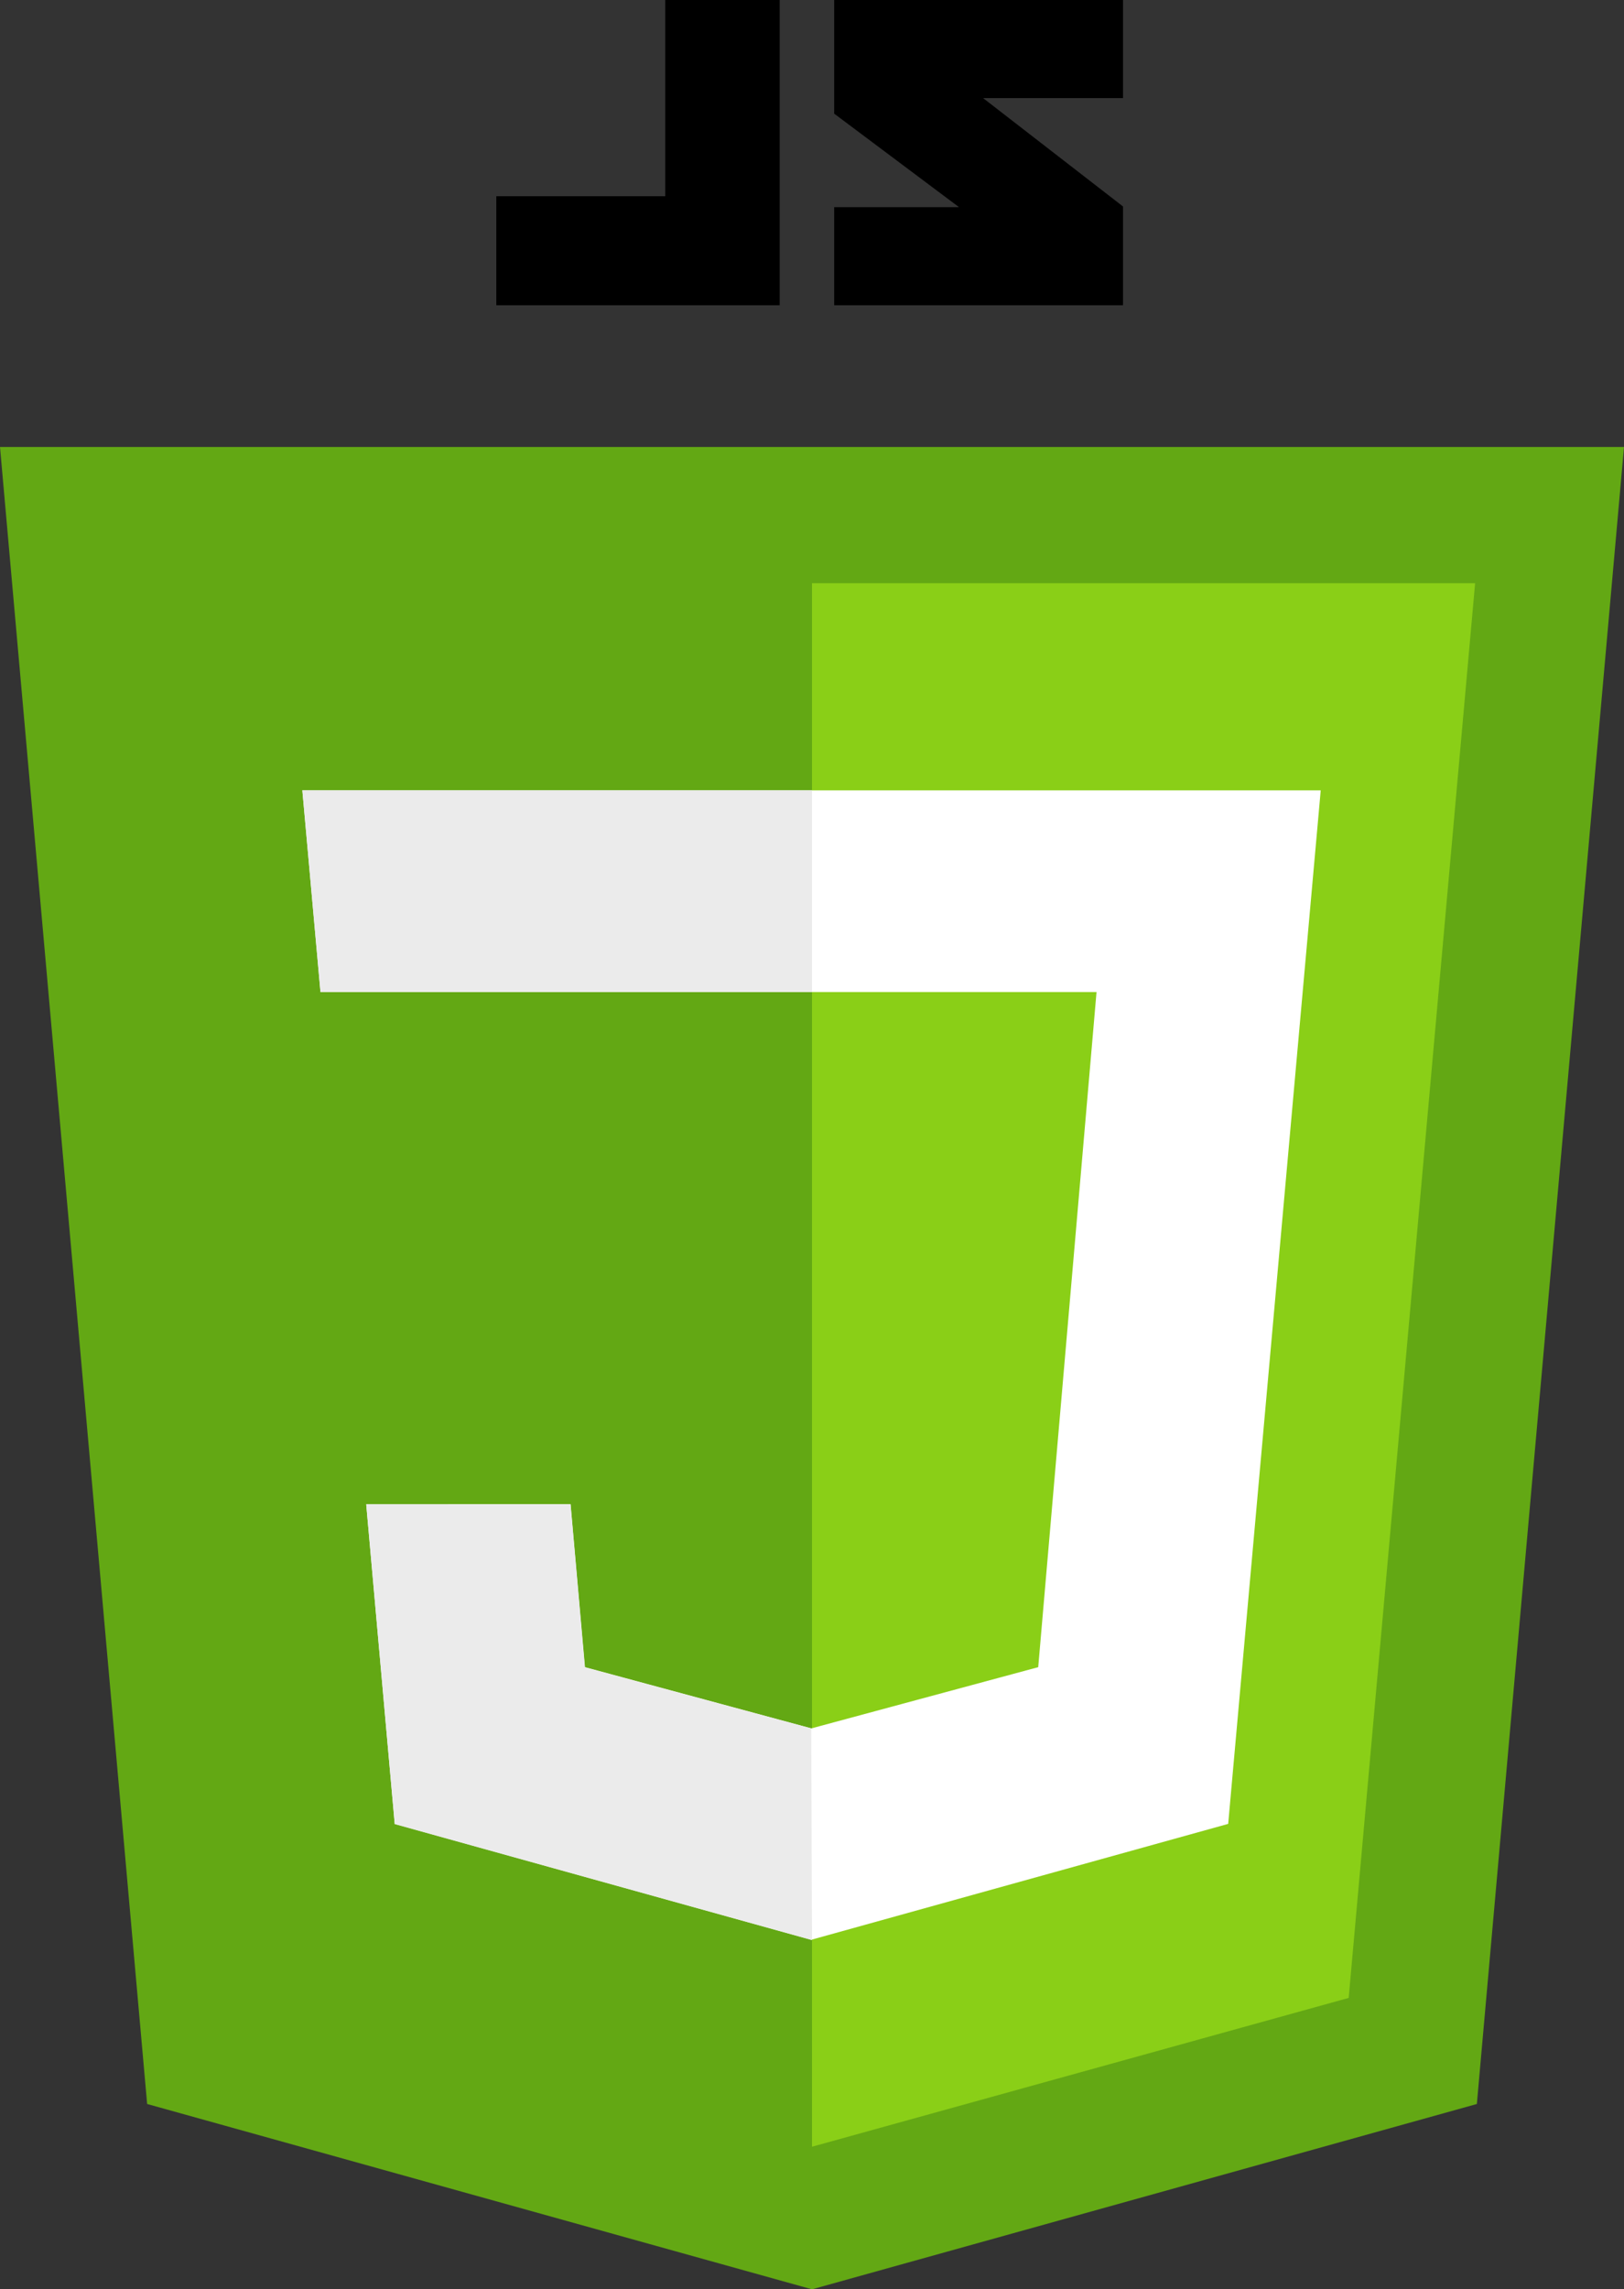
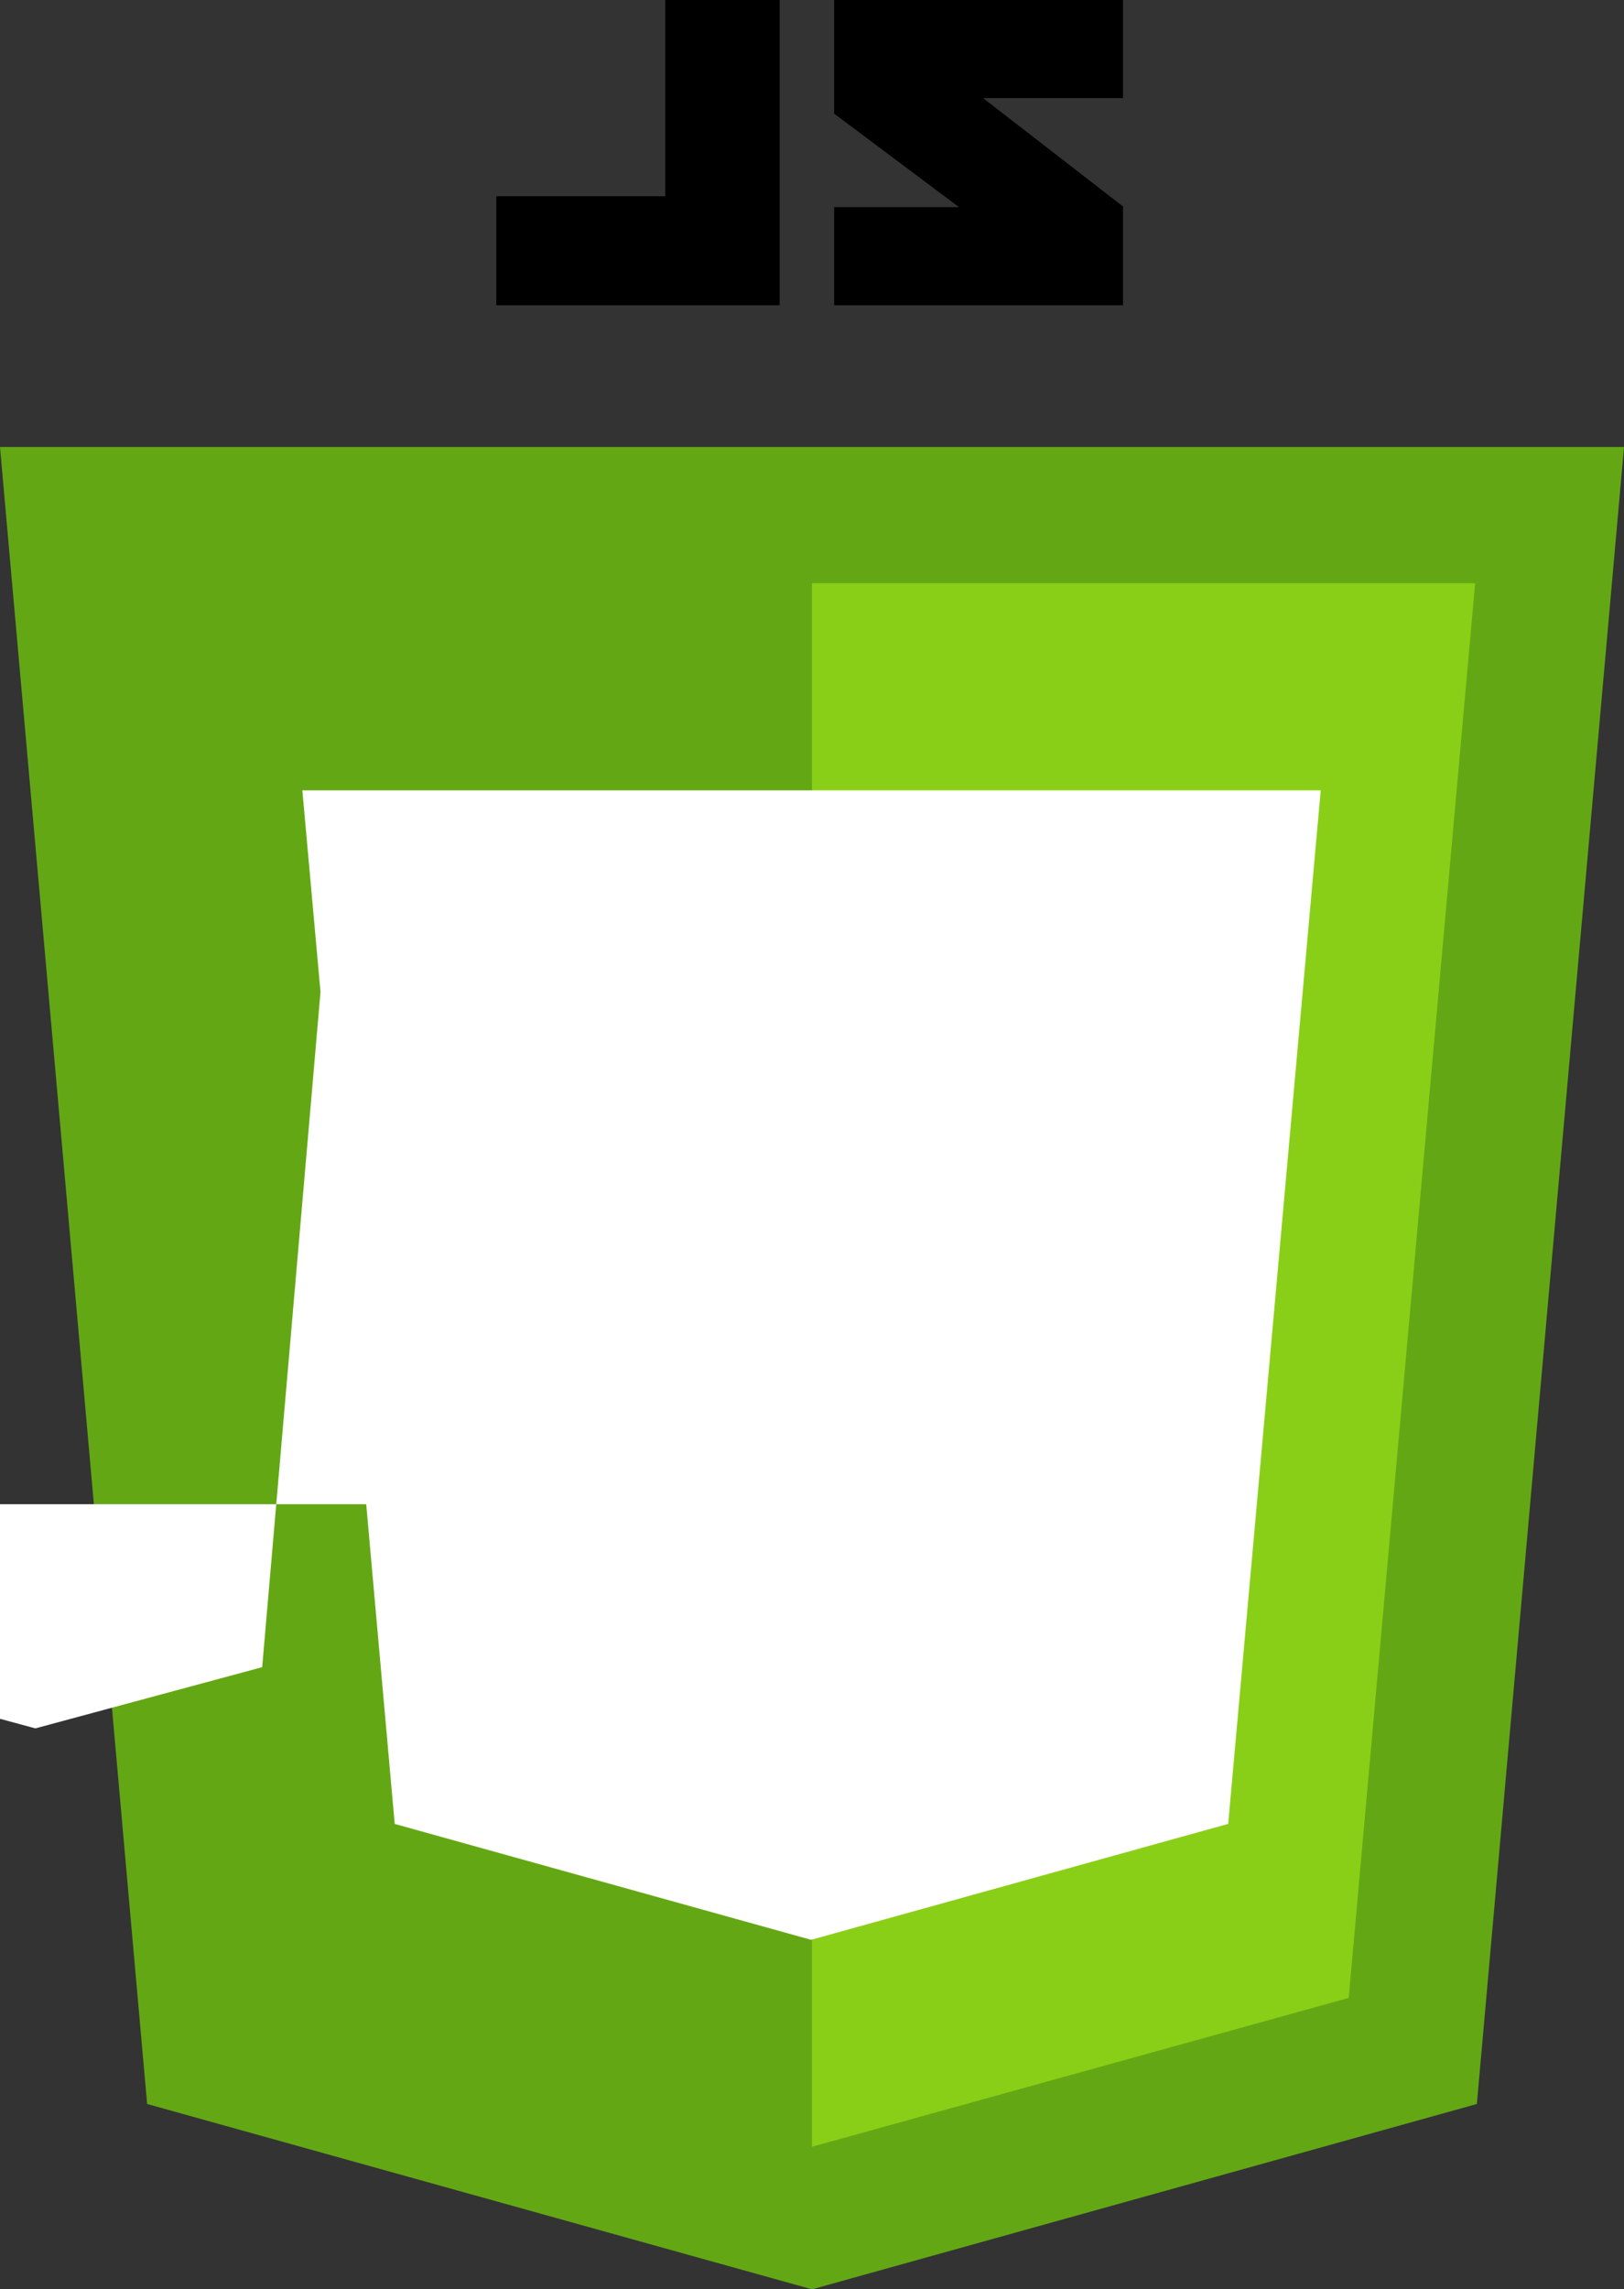
<svg xmlns="http://www.w3.org/2000/svg" width="298" height="420" viewBox="0 0 298 420">
  <rect x="0" y="0" width="298" height="420" fill="#333333" stroke="none" />
  <style>

	.st0{fill:#EBEBEB;}
	.st1{fill:#8ACF17;}
	.st2{fill:#FFFFFF;}
	.st3{fill:#63A814;}

  </style>
  <path class="st3" d="M27 386L0 82h298l-27 304-122 34z" />
  <path class="st1" d="M149 393.84l98.48-27.3L270.68 107H149z" />
-   <path id="J_1_" class="st2" d="M55.48 145l3.33 37h142.4l-10.7 123.86-41.62 11.23-41.55-11.23-2.64-29.9H67.2l5.23 58.66 76.4 21.26 76.54-21.27L242.35 145z" />
-   <path class="st0" d="M148.86 317.1l-41.55-11.2-2.62-29.9H67.2l5.23 58.65L149 355.92zM58.8 182H149v-37H55.48z" />
+   <path id="J_1_" class="st2" d="M55.48 145l3.33 37l-10.7 123.86-41.62 11.23-41.55-11.23-2.64-29.9H67.2l5.23 58.66 76.4 21.26 76.54-21.27L242.35 145z" />
  <path d="M122.07 0v36h-31v20h52V0zm31 0v20.85L175.97 38h-22.9v18h53V37.88L180.4 18h25.67V0z" />
</svg>